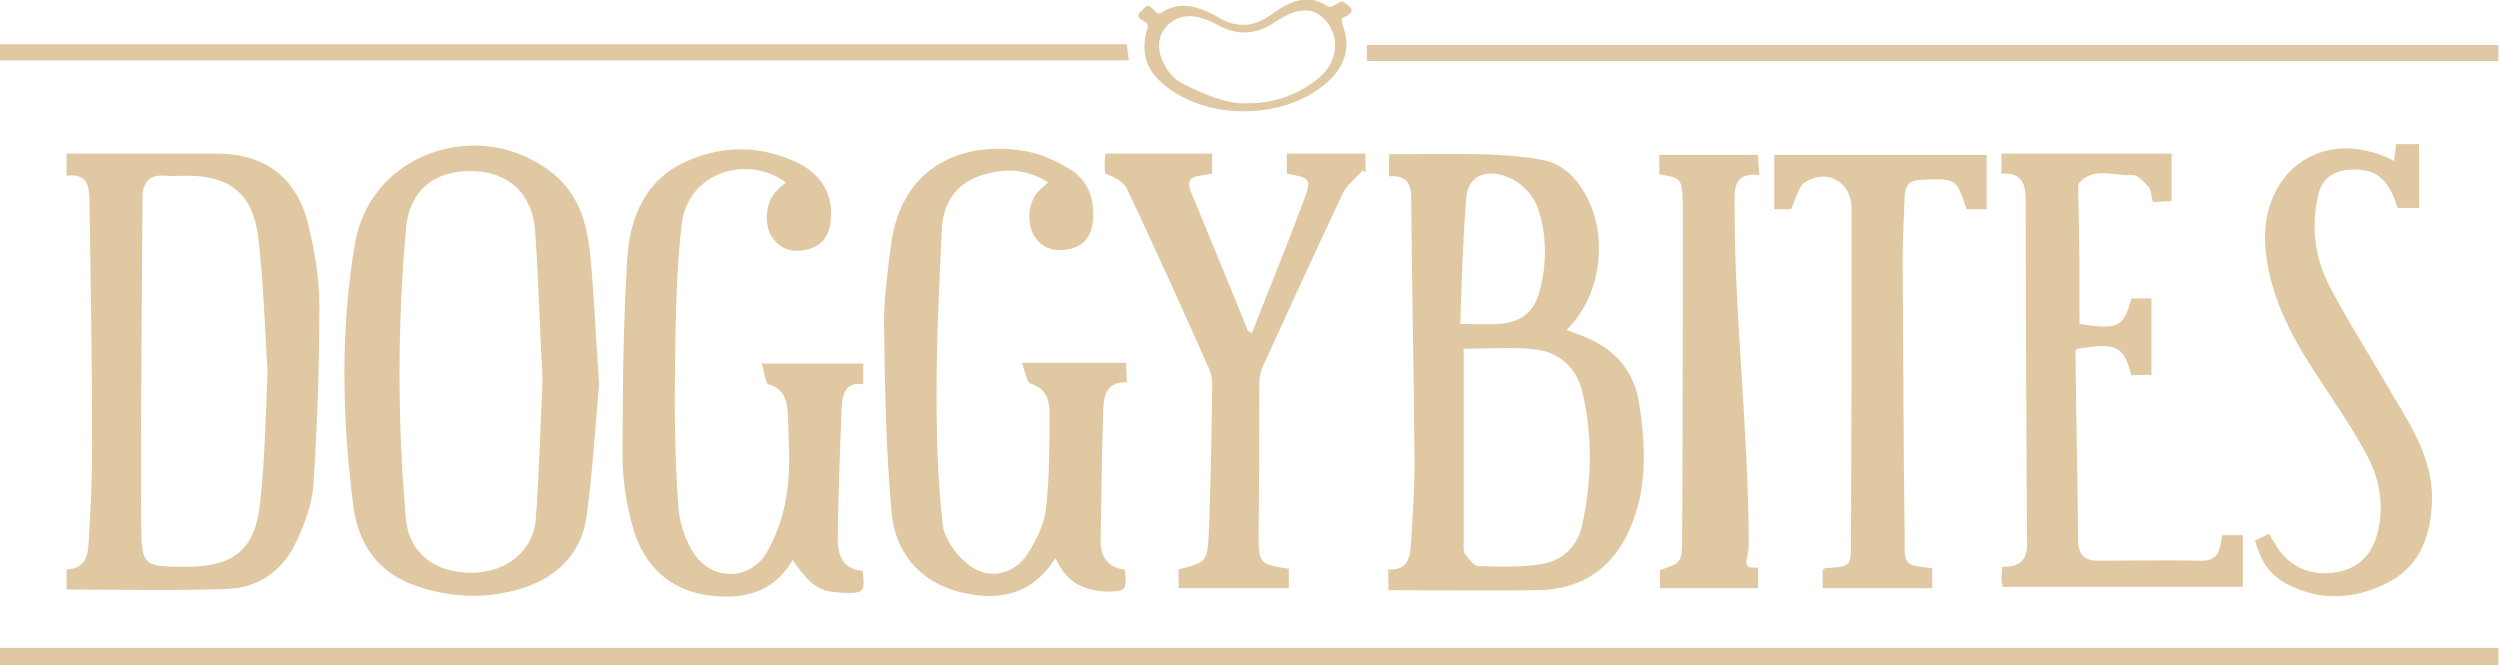
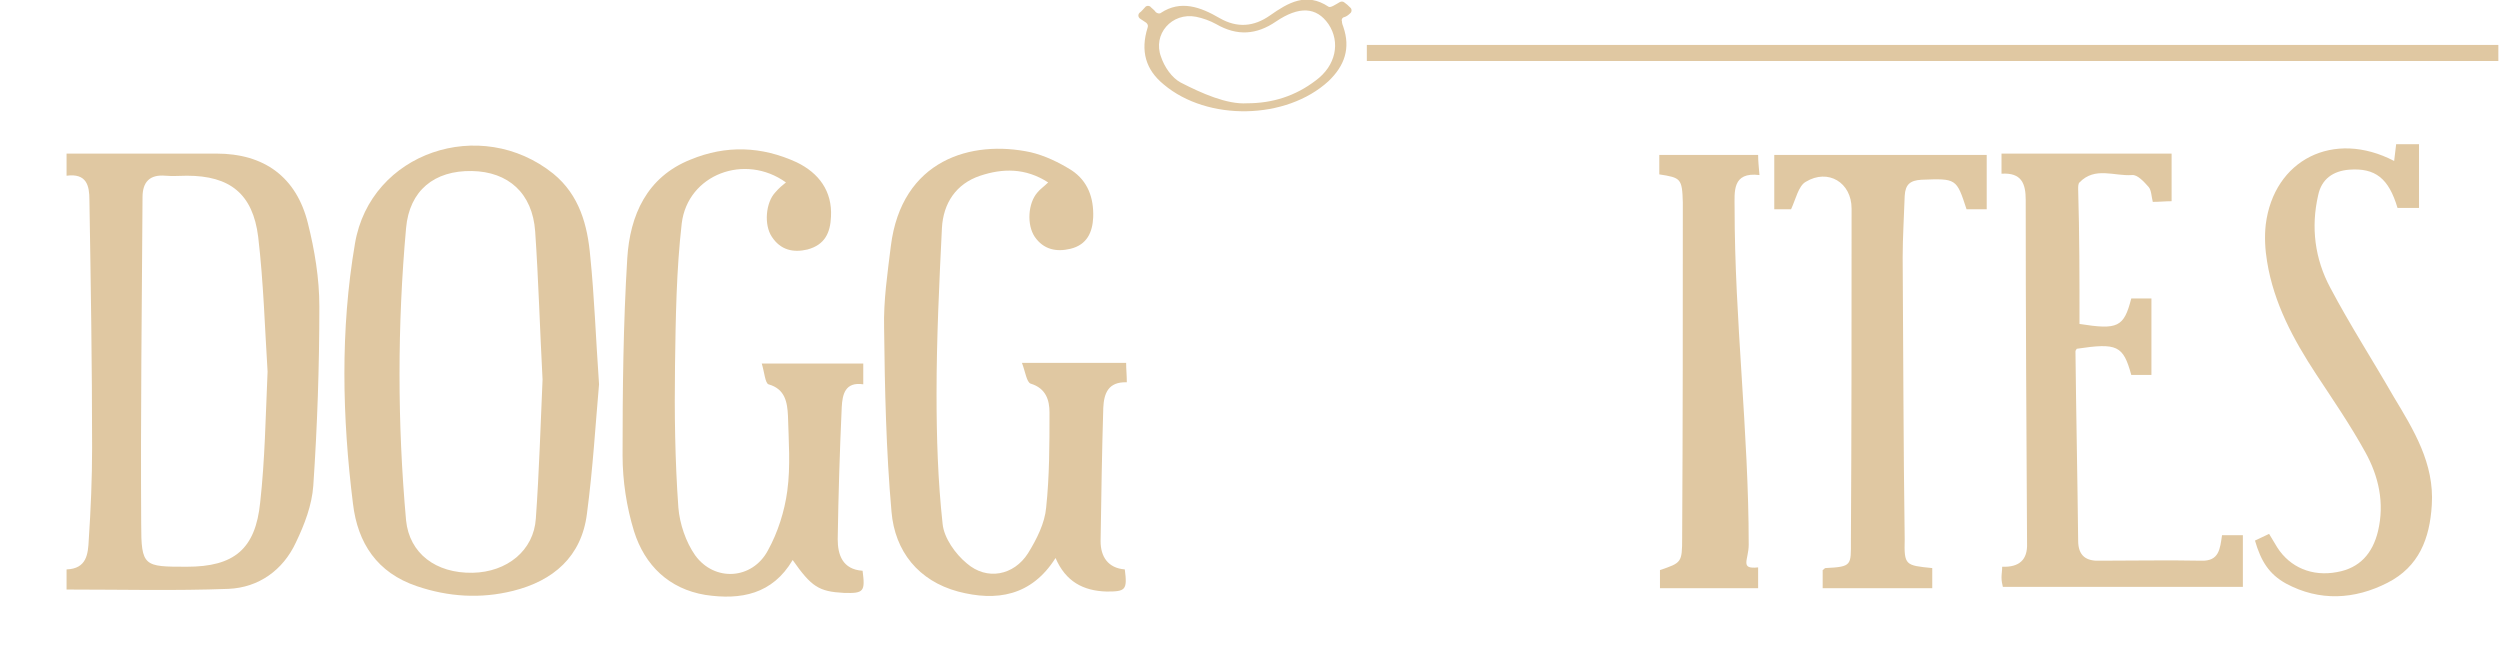
<svg xmlns="http://www.w3.org/2000/svg" width="248" height="66" viewBox="0 0 248 66" fill="none">
  <g clip-path="url(#clip0_51_153)">
-     <path d="M247.837 64.27C247.837 64.869 247.837 65.401 247.837 66.067C165.269 66.067 82.701 66.067 0 66.067C0 65.534 0 64.936 0 64.27C82.635 64.27 165.202 64.27 247.837 64.27Z" fill="#E0C8A2" />
-     <path d="M162.601 39.986C162.068 36.659 160.067 34.53 156.999 33.333C156.465 33.133 155.998 32.934 155.398 32.734C155.665 32.468 155.798 32.268 155.998 32.069C159 28.609 159.467 22.887 157.132 19.028C156.132 17.365 154.798 16.167 152.864 15.835C150.996 15.502 148.996 15.369 147.061 15.302C143.993 15.236 140.859 15.302 137.791 15.302V17.498C139.392 17.365 139.992 18.097 139.992 19.561C140.058 28.343 140.259 37.191 140.325 45.974C140.325 48.502 140.125 51.03 139.992 53.625C139.925 55.089 139.792 56.619 137.724 56.486V58.548C142.793 58.548 147.662 58.615 152.53 58.548C157.066 58.482 160.2 56.22 161.868 52.028C163.468 48.036 163.201 43.978 162.601 39.986ZM145.461 19.561C145.661 17.365 147.595 16.567 149.996 17.764C151.063 18.296 152.13 19.427 152.53 20.558C153.464 23.286 153.464 26.147 152.73 28.875C152.197 31.004 150.73 32.069 148.529 32.135C147.395 32.202 146.328 32.135 144.86 32.135C144.994 27.811 145.127 23.686 145.461 19.561ZM156.932 52.161C156.465 54.224 154.998 55.621 152.93 55.954C150.863 56.286 148.729 56.22 146.661 56.153C146.194 56.153 145.727 55.421 145.327 54.956C145.194 54.756 145.194 54.423 145.194 54.157C145.194 47.704 145.194 41.25 145.194 34.597C147.595 34.597 149.996 34.397 152.33 34.663C154.665 34.929 156.332 36.46 156.932 38.722C157.999 43.113 157.933 47.704 156.932 52.161Z" fill="#E0C8A2" />
    <path d="M30.546 22.155C29.412 17.564 26.211 15.236 21.476 15.236C18.474 15.236 15.473 15.236 12.472 15.236H6.603V17.431C8.604 17.165 8.87 18.429 8.87 19.827C9.004 28.01 9.137 36.194 9.137 44.444C9.137 47.504 9.004 50.565 8.804 53.559C8.737 54.956 8.604 56.419 6.603 56.486V58.482C12.072 58.482 17.407 58.615 22.676 58.415C25.677 58.282 28.078 56.552 29.346 53.825C30.213 52.028 30.946 50.099 31.08 48.169C31.48 42.248 31.68 36.327 31.68 30.405C31.68 27.611 31.213 24.817 30.546 22.155ZM25.811 49.833C25.344 54.49 23.21 56.22 18.541 56.22C14.273 56.22 14.006 56.22 14.006 51.962C13.939 41.184 14.072 30.339 14.139 19.561C14.139 18.03 14.873 17.298 16.407 17.431C17.14 17.498 17.874 17.431 18.541 17.431C22.809 17.431 25.077 19.228 25.611 23.486C26.144 28.01 26.278 32.667 26.544 36.859C26.344 41.45 26.278 45.641 25.811 49.833Z" fill="#E0C8A2" />
    <path d="M58.558 25.482C58.291 22.355 57.491 19.361 54.89 17.232C47.687 11.444 36.749 15.103 35.215 24.151C33.747 32.734 33.947 41.383 35.015 49.966C35.481 53.891 37.416 56.819 41.351 58.149C44.485 59.214 47.687 59.413 50.888 58.615C54.89 57.617 57.691 55.222 58.224 50.964C58.825 46.44 59.091 41.849 59.425 38.123C59.091 33.333 58.958 29.407 58.558 25.482ZM53.156 51.429C52.955 54.623 50.288 56.752 46.886 56.819C43.218 56.885 40.617 54.889 40.283 51.629C39.416 41.982 39.416 32.268 40.283 22.621C40.617 18.895 43.085 16.899 46.819 16.966C50.421 17.032 52.822 19.161 53.089 22.954C53.422 27.811 53.556 32.667 53.822 37.657C53.622 42.115 53.489 46.772 53.156 51.429Z" fill="#E0C8A2" />
    <path d="M77.966 18.097C73.897 15.169 68.228 17.298 67.628 22.155C67.095 26.812 67.028 31.536 66.961 36.26C66.895 40.984 66.961 45.708 67.295 50.365C67.428 51.962 68.028 53.758 68.962 55.089C70.896 57.75 74.631 57.484 76.165 54.623C77.165 52.827 77.832 50.698 78.099 48.702C78.433 46.24 78.233 43.712 78.166 41.25C78.099 39.919 77.899 38.589 76.232 38.123C75.898 37.99 75.832 36.925 75.565 36.06C79.1 36.06 82.301 36.06 85.636 36.06C85.636 36.726 85.636 37.325 85.636 38.123C83.835 37.857 83.568 39.121 83.501 40.385C83.301 44.776 83.168 49.101 83.101 53.492C83.101 55.022 83.568 56.486 85.569 56.619C85.836 58.681 85.702 58.881 83.702 58.815C81.234 58.681 80.5 58.216 78.633 55.554C76.632 58.948 73.497 59.546 69.963 59.014C66.361 58.415 63.96 56.087 62.893 52.694C62.159 50.298 61.759 47.704 61.759 45.175C61.759 38.655 61.826 32.135 62.226 25.615C62.493 21.357 64.16 17.564 68.495 15.835C72.03 14.371 75.565 14.504 79.033 16.101C81.234 17.165 82.568 18.962 82.434 21.49C82.368 23.087 81.834 24.284 80.1 24.75C78.7 25.083 77.432 24.817 76.565 23.486C75.765 22.288 75.965 20.093 76.899 19.095C77.299 18.629 77.632 18.363 77.966 18.097Z" fill="#E0C8A2" />
    <path d="M101.376 35.994C105.177 35.994 108.379 35.994 111.713 35.994C111.713 36.659 111.78 37.191 111.78 37.923C109.913 37.857 109.512 39.054 109.446 40.452C109.312 44.843 109.246 49.3 109.179 53.691C109.179 55.222 109.913 56.353 111.58 56.486C111.847 58.548 111.647 58.681 109.779 58.681C107.445 58.615 105.711 57.684 104.71 55.355C102.309 59.147 98.841 59.679 95.04 58.681C91.105 57.617 88.77 54.69 88.437 50.764C87.903 44.71 87.77 38.589 87.703 32.534C87.637 29.806 88.037 27.145 88.37 24.417C89.437 15.835 96.374 13.839 102.243 15.103C103.643 15.435 105.044 16.101 106.311 16.899C107.912 17.964 108.512 19.627 108.445 21.556C108.379 23.02 107.845 24.284 106.178 24.683C104.777 25.016 103.51 24.75 102.643 23.486C101.842 22.288 101.976 20.159 102.91 19.095C103.176 18.762 103.577 18.496 103.977 18.097C101.709 16.633 99.442 16.7 97.241 17.431C94.84 18.23 93.572 20.159 93.439 22.621C93.172 28.077 92.905 33.599 92.905 39.054C92.905 43.379 93.039 47.704 93.506 51.962C93.639 53.359 94.773 54.956 95.907 55.887C97.907 57.617 100.575 57.085 101.976 54.889C102.843 53.492 103.643 51.895 103.777 50.365C104.11 47.238 104.11 44.111 104.11 40.917C104.11 39.72 103.777 38.522 102.243 38.056C101.842 37.923 101.709 36.859 101.376 35.994Z" fill="#E0C8A2" />
    <path d="M206.286 32.135C210.088 32.734 210.688 32.468 211.422 29.607C212.022 29.607 212.689 29.607 213.422 29.607C213.422 32.135 213.422 34.597 213.422 37.191C212.689 37.191 212.088 37.191 211.422 37.191C210.621 34.264 210.021 33.998 206.019 34.597C205.953 34.663 205.886 34.796 205.886 34.863C205.953 41.117 206.086 47.371 206.153 53.625C206.153 55.155 206.953 55.688 208.354 55.621C211.688 55.621 215.023 55.554 218.358 55.621C220.159 55.688 220.225 54.423 220.425 53.093C221.092 53.093 221.759 53.093 222.493 53.093C222.493 54.756 222.493 56.419 222.493 58.216C214.623 58.216 206.686 58.216 198.683 58.216C198.616 57.95 198.55 57.617 198.55 57.284C198.55 56.952 198.616 56.619 198.616 56.22C200.284 56.286 201.151 55.554 201.084 53.891C201.017 42.514 200.951 31.204 200.951 19.827C200.951 18.23 200.55 17.099 198.55 17.232C198.55 16.5 198.55 15.968 198.55 15.236C204.152 15.236 209.754 15.236 215.423 15.236C215.423 16.766 215.423 18.296 215.423 19.96C214.823 19.96 214.223 20.026 213.556 20.026C213.422 19.494 213.422 18.895 213.156 18.562C212.689 18.03 212.022 17.298 211.488 17.365C209.754 17.498 207.82 16.5 206.286 18.097C206.153 18.23 206.153 18.496 206.153 18.762C206.286 23.22 206.286 27.611 206.286 32.135Z" fill="#E0C8A2" />
-     <path d="M127.853 56.419C127.853 57.085 127.853 57.684 127.853 58.349C124.185 58.349 120.584 58.349 116.915 58.349C116.915 57.75 116.915 57.085 116.915 56.486C119.717 55.754 119.783 55.754 119.917 52.76C120.117 47.97 120.183 43.113 120.25 38.323C120.25 37.724 120.183 37.059 119.917 36.526C117.249 30.538 114.581 24.617 111.78 18.696C111.446 18.03 110.579 17.564 109.646 17.232C109.579 16.899 109.579 16.633 109.579 16.3C109.579 15.968 109.646 15.635 109.646 15.236C113.181 15.236 116.649 15.236 120.25 15.236C120.25 15.901 120.25 16.5 120.25 17.232C119.85 17.298 119.45 17.365 118.983 17.431C118.049 17.564 117.716 18.03 118.116 18.962C119.983 23.552 121.918 28.143 123.785 32.8C123.852 32.867 123.985 32.934 124.185 33.066C125.919 28.609 127.72 24.218 129.387 19.76C130.121 17.764 129.988 17.631 127.653 17.232C127.653 16.633 127.653 15.968 127.653 15.236C130.254 15.236 132.789 15.236 135.457 15.236C135.457 15.901 135.457 16.5 135.457 17.099C135.39 17.032 135.256 16.966 135.19 16.899C134.456 17.698 133.522 18.429 133.122 19.361C130.454 25.016 127.853 30.671 125.252 36.393C124.985 36.992 124.919 37.657 124.919 38.323C124.919 43.179 124.919 48.103 124.852 52.96C124.852 55.954 124.919 55.954 127.853 56.419Z" fill="#E0C8A2" />
    <path d="M237.499 15.968C237.566 15.369 237.632 14.903 237.699 14.304C238.433 14.304 239.166 14.304 239.967 14.304C239.967 16.433 239.967 18.496 239.967 20.625C239.233 20.625 238.5 20.625 237.833 20.625C236.966 17.698 235.632 16.633 233.031 16.833C231.43 16.966 230.296 17.764 229.963 19.361C229.229 22.554 229.629 25.681 231.163 28.542C233.097 32.202 235.365 35.728 237.432 39.321C239.433 42.647 241.501 45.974 241.234 50.099C241.034 53.425 239.967 56.22 236.832 57.816C233.564 59.48 230.096 59.679 226.761 57.883C225.094 56.952 224.294 55.688 223.693 53.625C224.093 53.425 224.56 53.226 225.094 52.96C225.361 53.425 225.627 53.825 225.894 54.29C227.161 56.286 229.362 57.218 231.83 56.752C234.098 56.353 235.365 54.889 235.898 52.694C236.565 49.899 235.965 47.238 234.631 44.843C233.164 42.181 231.43 39.653 229.763 37.125C227.495 33.665 225.561 30.073 224.894 25.948C224.694 24.75 224.627 23.486 224.76 22.288C225.561 15.835 231.497 12.841 237.499 15.968Z" fill="#E0C8A2" />
    <path d="M191.68 56.353C191.68 57.018 191.68 57.617 191.68 58.349C188.078 58.349 184.477 58.349 180.809 58.349C180.809 57.684 180.809 57.085 180.809 56.552C180.942 56.486 181.009 56.353 181.076 56.353C183.743 56.22 183.61 56.087 183.61 53.625C183.677 42.647 183.677 31.669 183.677 20.692C183.677 18.097 181.342 16.7 179.141 18.03C178.408 18.429 178.141 19.76 177.674 20.758C177.274 20.758 176.674 20.758 176.007 20.758C176.007 18.962 176.007 17.165 176.007 15.369C183.01 15.369 190.013 15.369 197.082 15.369C197.082 17.165 197.082 18.895 197.082 20.758C196.349 20.758 195.748 20.758 195.081 20.758C194.081 17.698 194.081 17.698 190.613 17.831C189.479 17.897 189.012 18.296 188.946 19.427C188.879 21.49 188.745 23.552 188.745 25.548C188.812 34.863 188.812 44.177 188.946 53.492C188.879 56.087 189.012 56.087 191.68 56.353Z" fill="#E0C8A2" />
    <path d="M164.602 17.298C164.602 16.633 164.602 16.034 164.602 15.369C167.87 15.369 171.071 15.369 174.406 15.369C174.406 15.968 174.473 16.567 174.539 17.365C171.805 17.032 172.072 19.028 172.072 20.625C172.072 31.736 173.472 42.913 173.472 54.024C173.472 55.554 172.539 56.486 174.406 56.286C174.406 57.018 174.406 57.617 174.406 58.349C171.138 58.349 168.003 58.349 164.669 58.349C164.669 57.684 164.669 57.151 164.669 56.552C166.803 55.821 166.87 55.821 166.87 53.359C166.936 42.248 166.936 31.204 166.936 20.093C166.87 17.698 166.736 17.631 164.602 17.298Z" fill="#E0C8A2" />
    <path d="M135.59 6.054C135.59 5.522 135.59 5.056 135.59 4.458C173.006 4.458 210.354 4.458 247.837 4.458C247.837 4.99 247.837 5.456 247.837 6.054C210.421 6.054 173.006 6.054 135.59 6.054Z" fill="#E0C8A2" />
-     <path d="M111.78 4.391C111.847 4.923 111.913 5.389 111.98 5.988C74.631 5.988 37.349 5.988 0 5.988C0 5.456 0 4.99 0 4.391C37.282 4.391 74.498 4.391 111.78 4.391Z" fill="#E0C8A2" />
    <path d="M133.923 1.331C134.123 1.198 134.123 0.865 133.923 0.732C133.722 0.532 133.589 0.399 133.389 0.266C133.256 0.133 133.056 0.133 132.922 0.2C132.455 0.466 131.988 0.798 131.788 0.665C129.587 -0.798 127.787 0.266 125.986 1.53C124.385 2.661 122.718 2.794 120.984 1.796C119.05 0.665 117.116 -2.13087e-06 115.181 1.264C115.048 1.397 114.781 1.331 114.648 1.198C114.514 0.998 114.314 0.865 114.181 0.732C114.048 0.532 113.714 0.532 113.581 0.732C113.381 0.931 113.247 1.131 113.047 1.264C112.847 1.464 112.914 1.73 113.114 1.863C113.314 1.996 113.514 2.129 113.714 2.262C113.847 2.395 113.914 2.528 113.847 2.728C113.114 5.056 113.647 6.919 115.448 8.383C119.783 12.042 127.587 11.909 131.788 8.05C133.389 6.52 133.989 4.79 133.256 2.661C133.189 2.462 133.122 2.329 133.122 2.129C133.056 1.996 133.122 1.796 133.256 1.73C133.522 1.663 133.722 1.53 133.923 1.331ZM130.521 7.984C128.52 9.514 126.253 10.246 123.718 10.246C121.717 10.379 119.183 9.248 117.116 8.183C116.249 7.718 115.515 6.653 115.181 5.655C114.314 3.393 116.248 1.198 118.649 1.663C119.316 1.796 120.05 2.062 120.65 2.395C122.718 3.593 124.652 3.46 126.586 2.129C128.854 0.599 130.588 0.665 131.788 2.395C132.989 4.192 132.522 6.52 130.521 7.984Z" fill="#E0C8A2" />
  </g>
  <defs>
    <clipPath id="clip0_51_153">
      <rect width="247.837" height="66" fill="white" />
    </clipPath>
  </defs>
</svg>